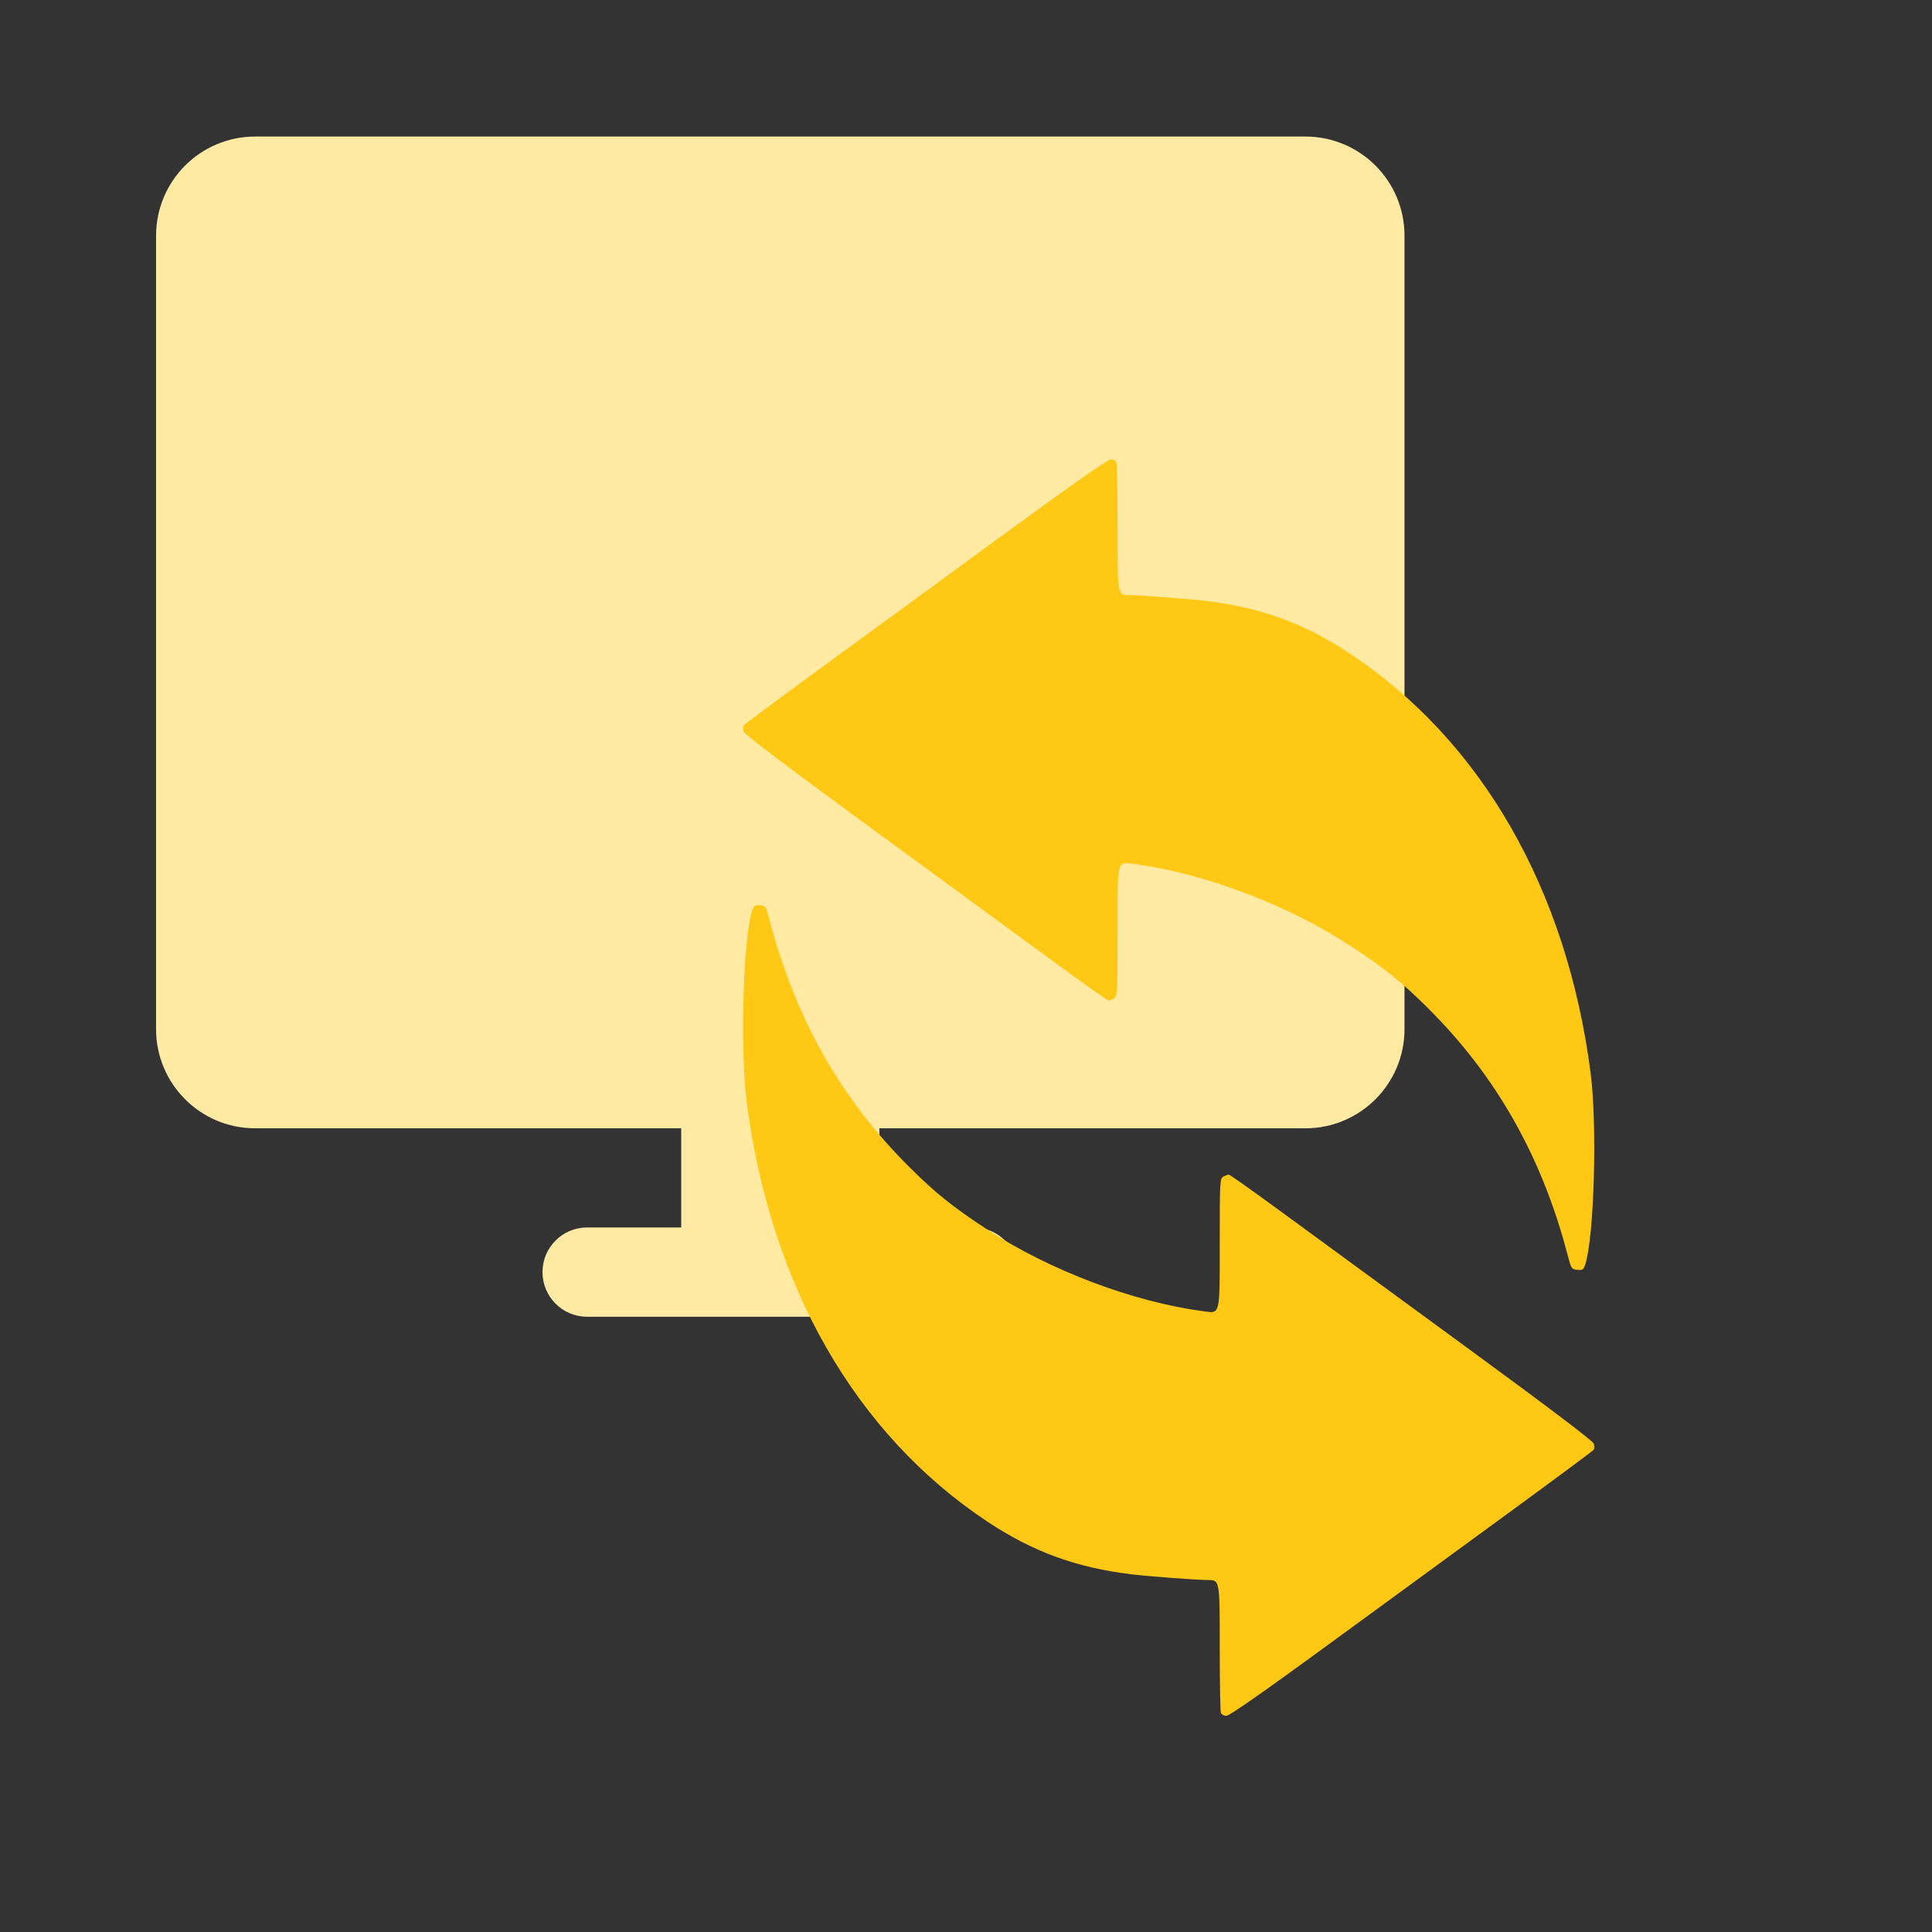
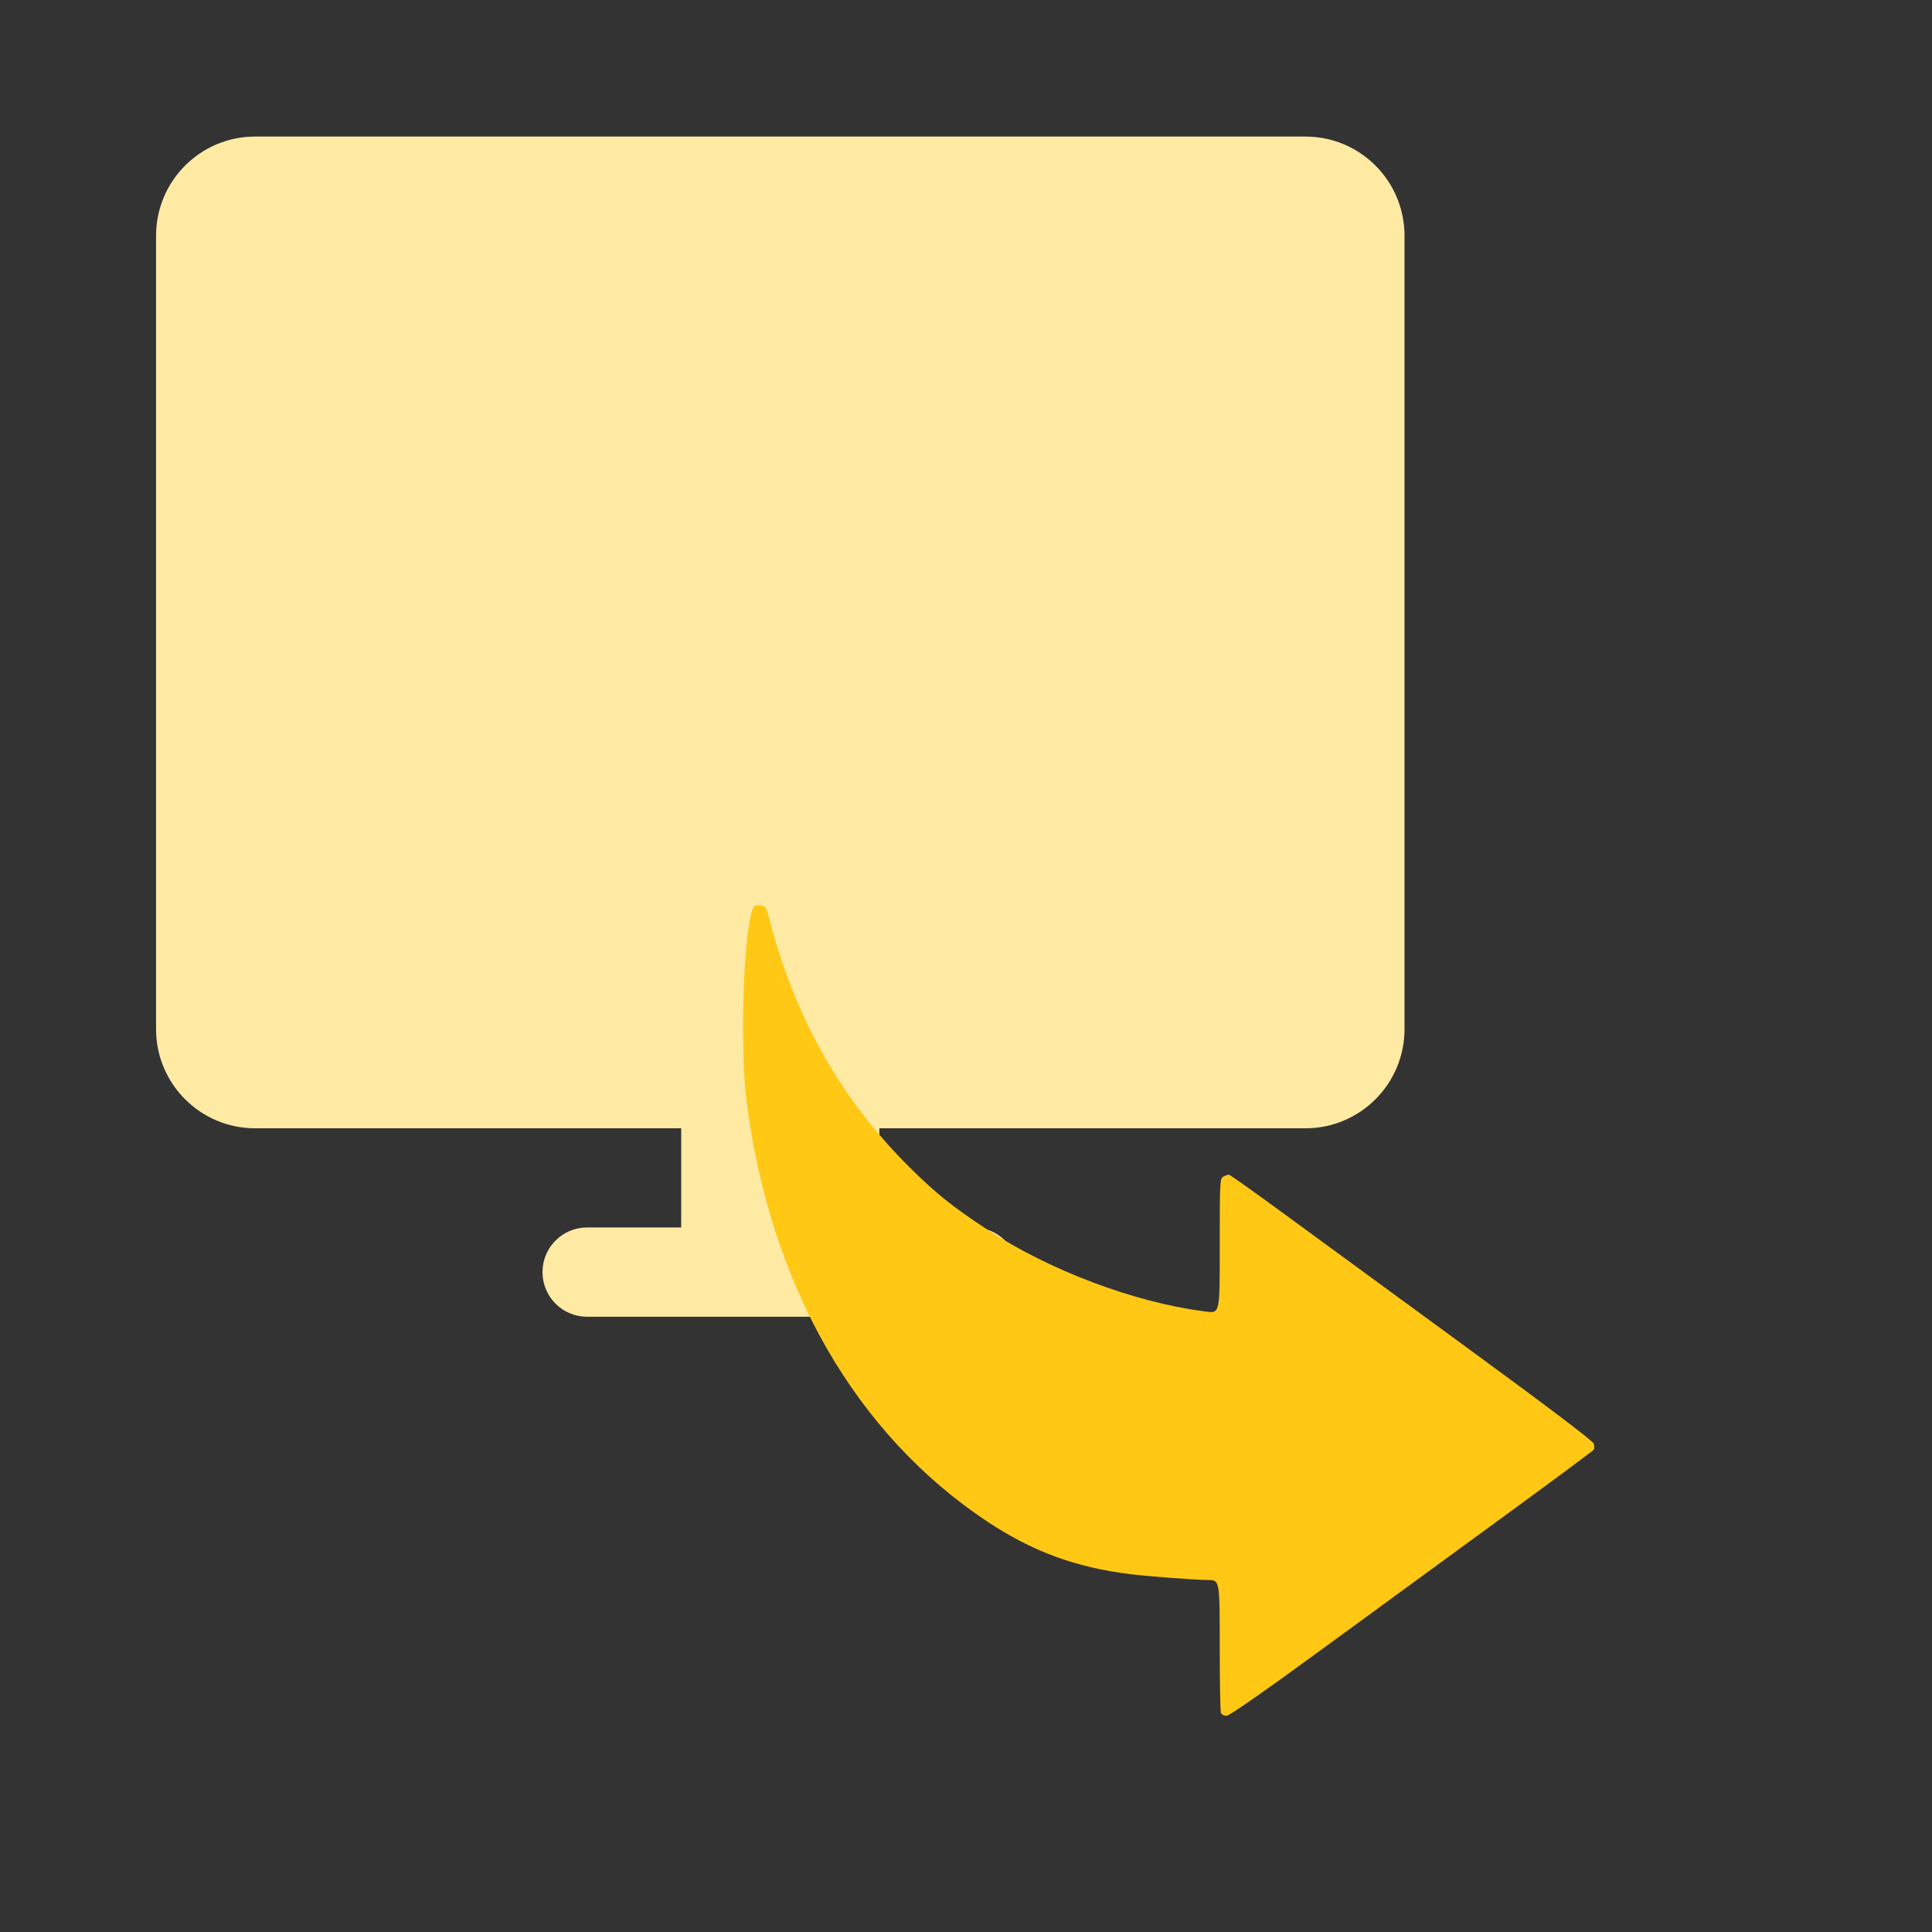
<svg xmlns="http://www.w3.org/2000/svg" width="143" height="143" viewBox="0 0 143 143" fill="none">
  <rect x="0" y="0" width="143" height="143" fill="#333333" stroke="none" />
  <g clip-path="url(#clip0_13645_12045)">
    <path fill-rule="evenodd" clip-rule="evenodd" d="M18.885 83.513C14.834 83.513 11.551 80.226 11.551 76.172V17.448C11.551 13.393 14.834 10.107 18.885 10.107H96.623C100.674 10.107 103.957 13.393 103.957 17.448V76.172C103.957 80.226 100.674 83.513 96.623 83.513H65.088V90.853H72.055C73.878 90.853 75.355 92.332 75.355 94.157C75.355 95.981 73.878 97.46 72.055 97.46H65.088H50.42H43.453C41.63 97.46 40.153 95.981 40.153 94.157C40.153 92.332 41.63 90.853 43.453 90.853H50.42V83.513H18.885Z" fill="#FFEAA4" />
    <path fill-rule="evenodd" clip-rule="evenodd" d="M55.659 67.429C55.002 69.486 54.772 77.746 55.266 81.569C57.025 95.171 63.323 106.149 73.083 112.625C76.442 114.853 79.65 116.027 83.733 116.523C85.023 116.679 88.578 116.947 89.391 116.949C90.29 116.952 90.281 116.906 90.281 121.974C90.281 124.495 90.32 126.658 90.367 126.779C90.414 126.901 90.6 127 90.78 127C90.99 127 93.557 125.209 97.912 122.025C101.654 119.289 107.677 114.889 111.296 112.246C114.915 109.604 117.916 107.38 117.963 107.304C118.011 107.227 118.012 107.027 117.967 106.859C117.912 106.657 114.652 104.19 108.437 99.644C103.241 95.844 97.212 91.431 95.038 89.839C92.865 88.246 91.028 86.942 90.956 86.942C90.885 86.942 90.704 87.007 90.554 87.087C90.293 87.225 90.281 87.428 90.281 91.962C90.281 97.427 90.329 97.219 89.099 97.058C83.912 96.378 77.716 94.041 73.101 91.025C70.554 89.36 69.259 88.324 67.32 86.396C62.234 81.341 58.851 75.349 56.948 68.03C56.706 67.099 56.673 67.051 56.251 67.011C55.857 66.973 55.79 67.02 55.659 67.429Z" fill="#FFC815" />
-     <path fill-rule="evenodd" clip-rule="evenodd" d="M117.341 93.571C117.998 91.514 118.228 83.254 117.734 79.431C115.975 65.829 109.677 54.851 99.917 48.375C96.558 46.147 93.35 44.972 89.267 44.477C87.977 44.321 84.422 44.053 83.609 44.05C82.71 44.048 82.719 44.094 82.719 39.026C82.719 36.505 82.68 34.342 82.633 34.221C82.586 34.099 82.4 34 82.22 34C82.01 34 79.443 35.791 75.088 38.975C71.346 41.711 65.323 46.111 61.704 48.754C58.085 51.396 55.084 53.62 55.037 53.696C54.989 53.773 54.988 53.973 55.033 54.141C55.088 54.343 58.348 56.81 64.563 61.356C69.759 65.156 75.788 69.569 77.962 71.161C80.135 72.754 81.972 74.058 82.044 74.058C82.115 74.058 82.296 73.993 82.446 73.913C82.707 73.775 82.719 73.572 82.719 69.038C82.719 63.574 82.671 63.781 83.901 63.942C89.088 64.622 95.284 66.959 99.899 69.975C102.446 71.64 103.741 72.676 105.68 74.604C110.766 79.659 114.149 85.651 116.052 92.97C116.294 93.901 116.327 93.949 116.749 93.989C117.143 94.027 117.21 93.98 117.341 93.571Z" fill="#FFC815" />
  </g>
  <defs>
    <clipPath id="clip0_13645_12045">
      <rect width="143" height="143" fill="white" />
    </clipPath>
  </defs>
</svg>